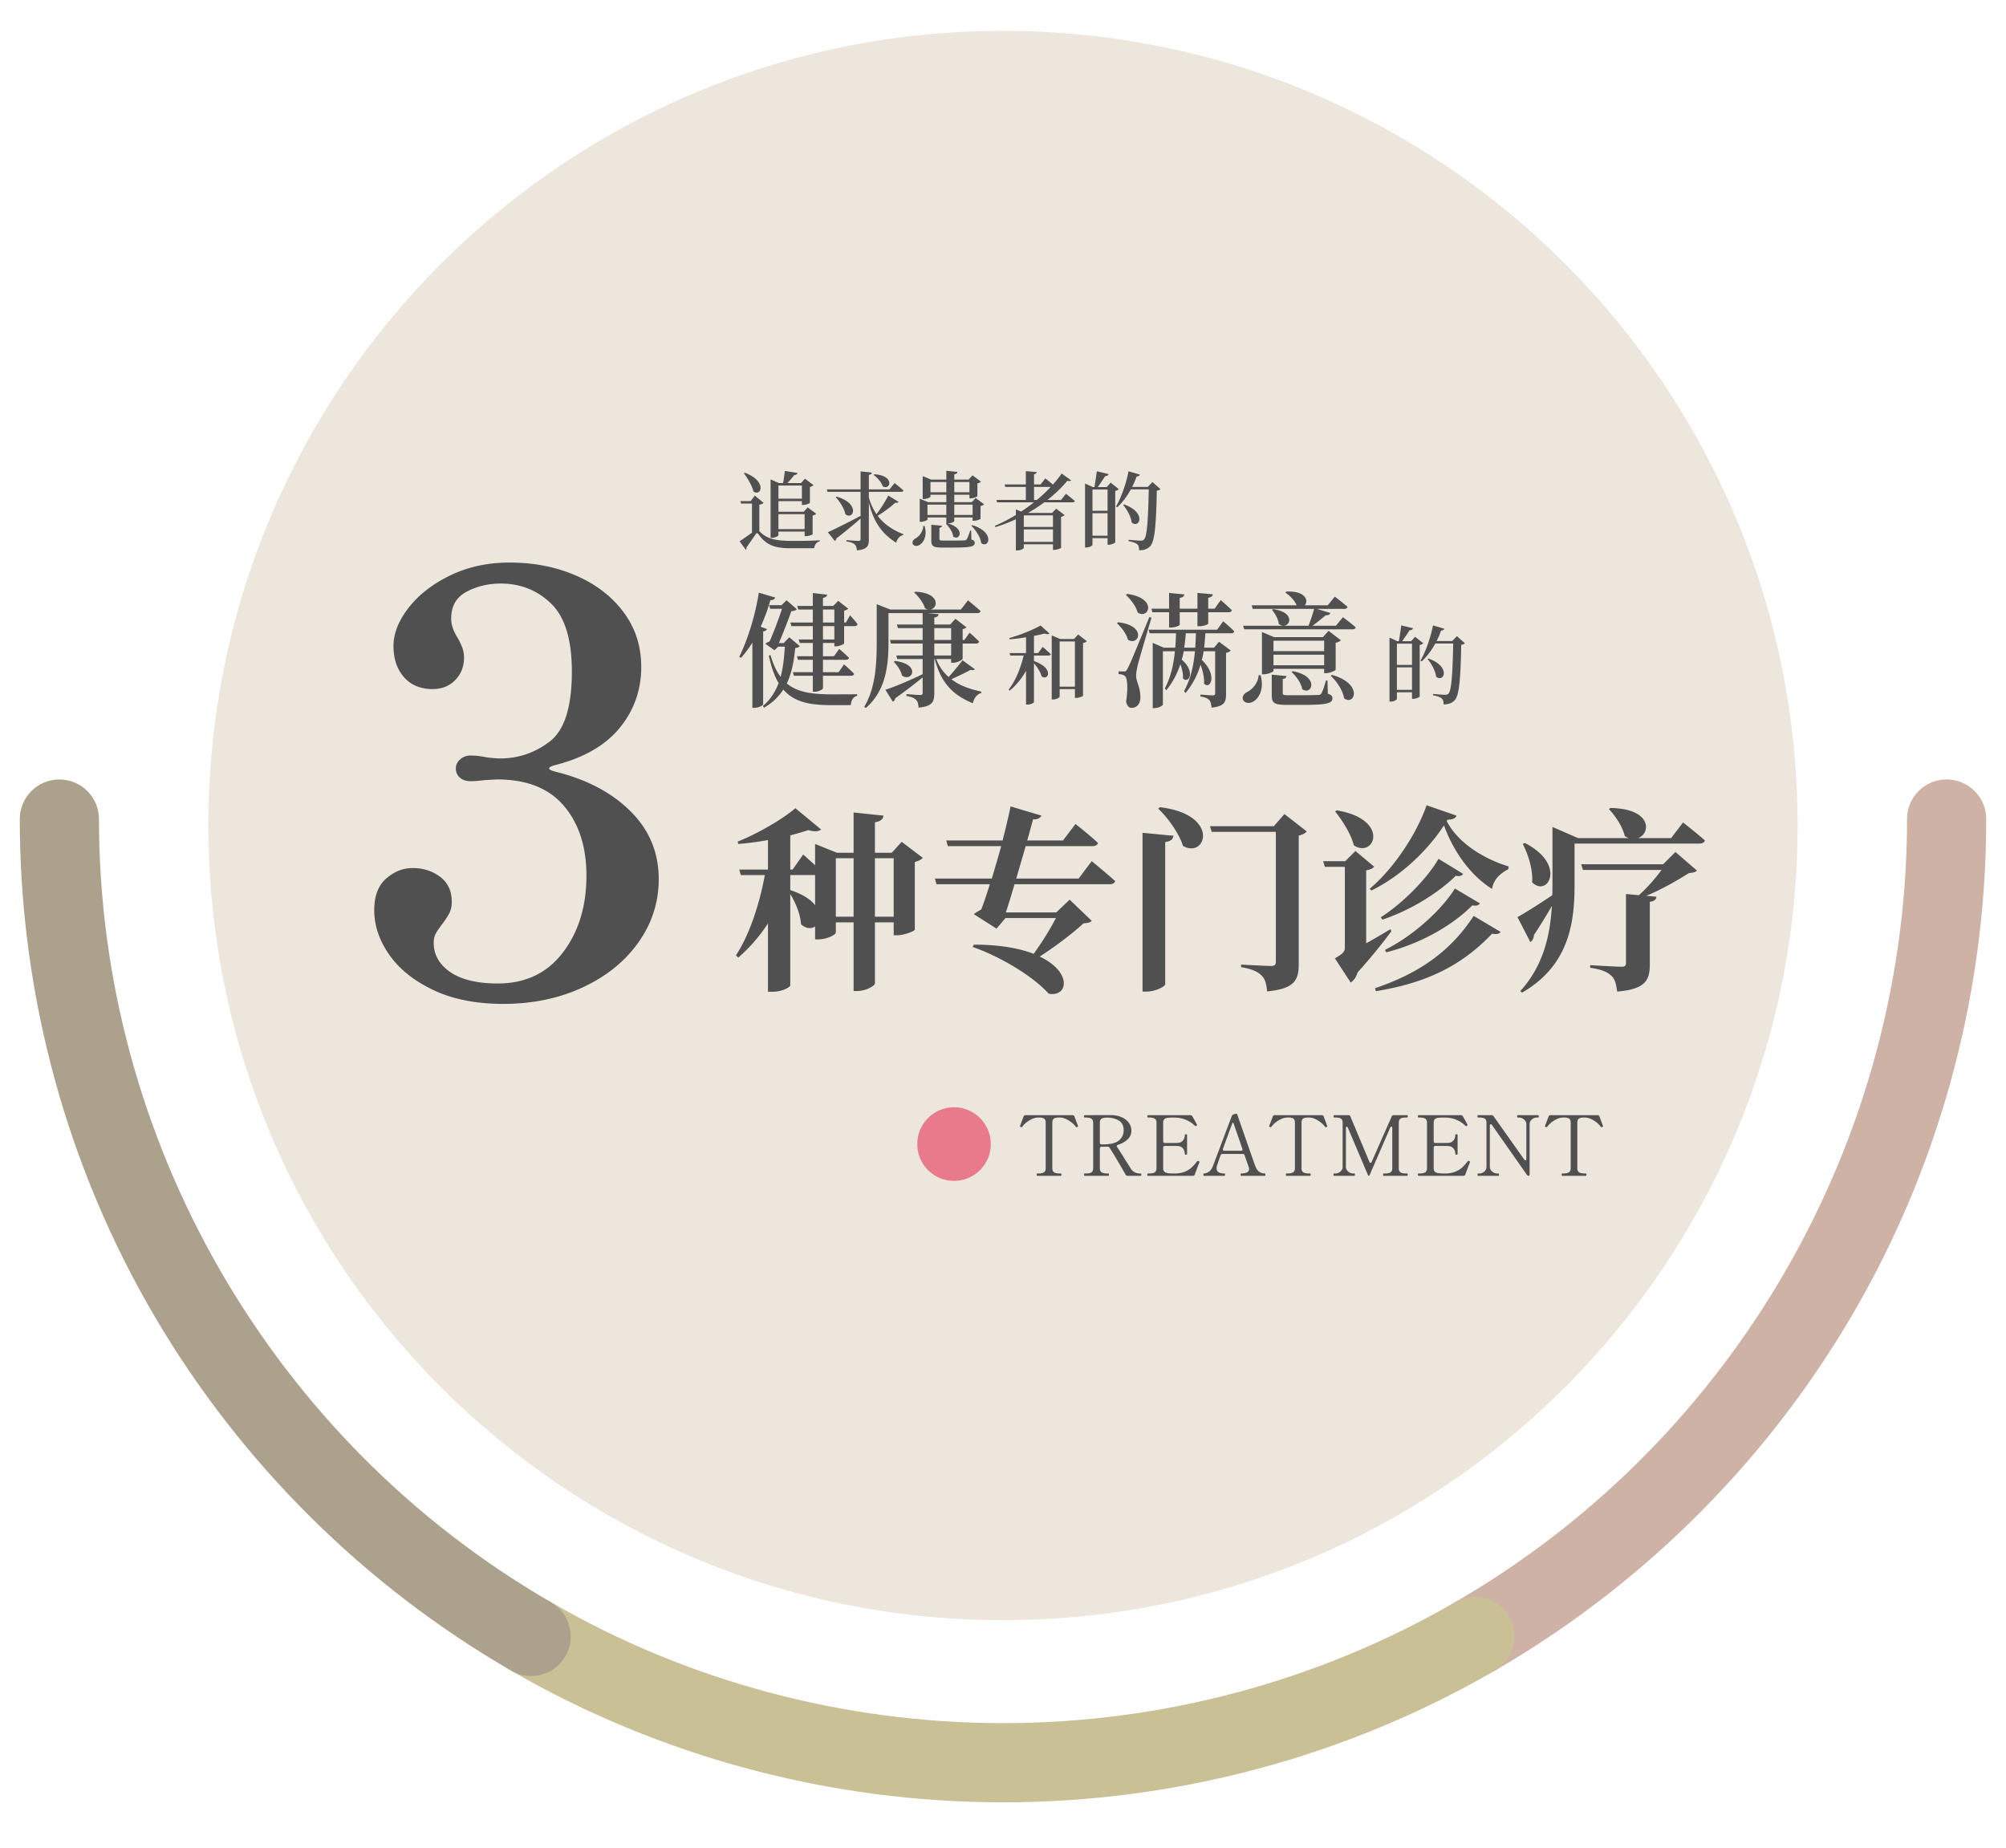
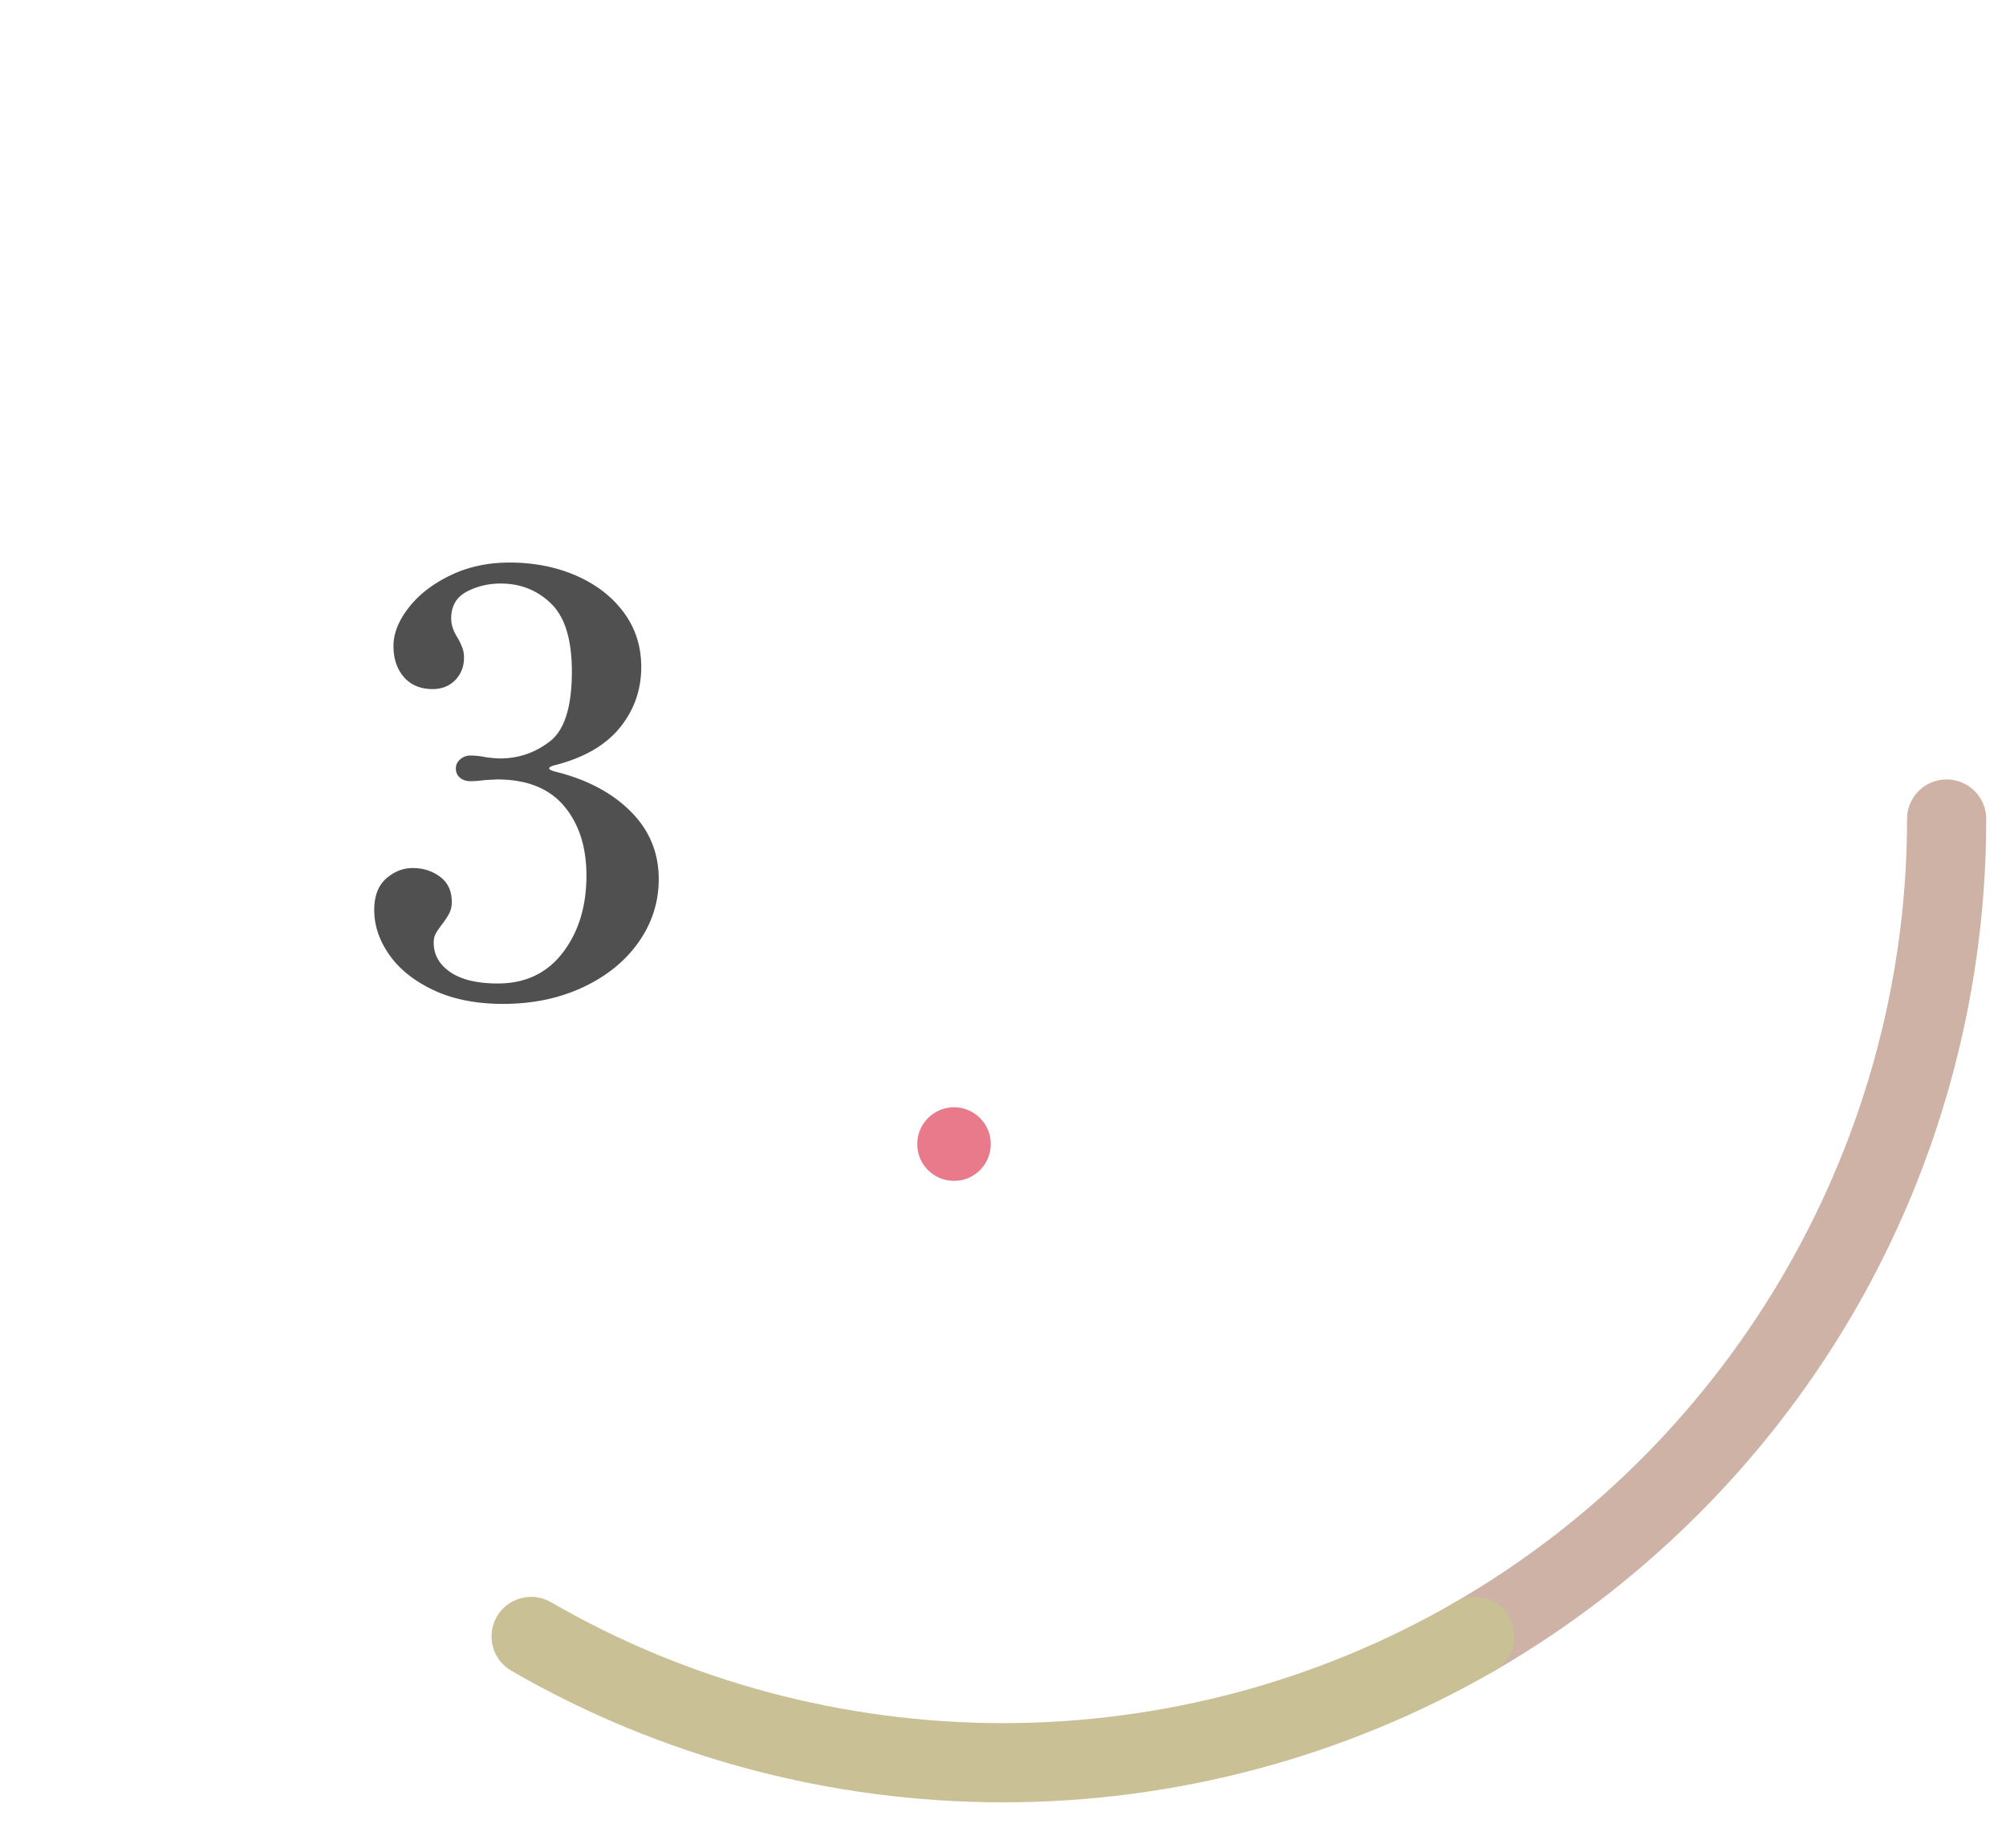
<svg xmlns="http://www.w3.org/2000/svg" version="1.1" id="アウトライン後" x="0" y="0" viewBox="0 0 760 700" style="enable-background:new 0 0 760 700" xml:space="preserve">
  <style>.st1{fill:#505050}</style>
-   <path d="M379.992 613.794c166.281 0 301.055-134.788 301.055-301.06 0-166.255-134.774-301.043-301.055-301.043-166.25 0-301.04 134.788-301.04 301.043 0 166.272 134.79 301.06 301.04 301.06z" style="fill:#ece6dc" />
  <path class="st1" d="M208.045 291.092c0 .442.884.883 2.65 1.325 11.78 2.947 21.204 7.951 28.272 15.02s10.602 15.609 10.602 25.62c0 8.69-2.54 16.641-7.62 23.854-5.08 7.217-12.113 12.92-21.093 17.118-8.984 4.196-19.071 6.294-30.26 6.294-10.16 0-18.922-1.732-26.283-5.19-7.365-3.459-12.96-7.914-16.786-13.363-3.831-5.446-5.743-11.116-5.743-17.006 0-5.3 1.508-9.277 4.528-11.928 3.016-2.65 6.367-3.975 10.05-3.975 3.975 0 7.433 1.104 10.38 3.313 2.944 2.209 4.418 5.377 4.418 9.497 0 1.622-.297 3.02-.884 4.197-.59 1.18-1.546 2.65-2.871 4.417-1.032 1.326-1.805 2.468-2.32 3.424-.517.96-.772 2.098-.772 3.423 0 4.566 2.098 8.283 6.295 11.154 4.196 2.87 10.194 4.306 18 4.306 10.454 0 18.664-3.899 24.628-11.706 5.963-7.802 8.945-17.52 8.945-29.153 0-10.896-2.837-19.693-8.504-26.395-5.67-6.698-14.1-10.05-25.29-10.05l-4.417.221c-2.357.297-4.272.442-5.742.442-1.622 0-2.947-.442-3.976-1.325-1.032-.884-1.546-2.06-1.546-3.534 0-1.325.552-2.464 1.657-3.423 1.104-.956 2.391-1.436 3.865-1.436 1.911 0 3.9.22 5.963.663 2.354.296 4.12.441 5.3.441 6.92 0 13.177-2.133 18.775-6.405 5.594-4.27 8.393-13.104 8.393-26.505 0-12.071-2.616-20.65-7.84-25.731-5.229-5.08-11.597-7.62-19.106-7.62-4.714 0-9.021 1.032-12.92 3.092-3.904 2.064-5.854 5.45-5.854 10.16 0 2.357.807 4.787 2.43 7.289a30.693 30.693 0 0 1 1.656 3.423c.514 1.253.773 2.616.773 4.087 0 3.388-1.104 6.222-3.313 8.503-2.209 2.285-5.08 3.423-8.614 3.423-4.566 0-8.172-1.507-10.822-4.527-2.65-3.017-3.977-6.957-3.977-11.817 0-4.71 1.913-9.532 5.743-14.467 3.828-4.931 9.09-9.018 15.793-12.258 6.698-3.237 14.17-4.86 22.418-4.86 9.276 0 17.704 1.657 25.29 4.97 7.582 3.313 13.583 7.952 18 13.915 4.418 5.964 6.627 12.849 6.627 20.651 0 8.69-2.688 16.345-8.062 22.971-5.377 6.626-13.438 11.34-24.185 14.136-1.767.442-2.65.883-2.65 1.325z" />
  <path d="M354.467 445.492a13.864 13.864 0 0 1-5.065-5.064c-1.245-2.131-1.868-4.463-1.868-6.995s.623-4.864 1.868-6.995a13.867 13.867 0 0 1 5.065-5.064c2.13-1.245 4.462-1.868 6.995-1.868 2.51 0 4.831.623 6.963 1.868 2.131 1.245 3.819 2.938 5.064 5.08s1.868 4.468 1.868 6.98c0 2.51-.623 4.836-1.868 6.978a13.827 13.827 0 0 1-5.064 5.08c-2.132 1.245-4.453 1.868-6.963 1.868-2.533 0-4.865-.623-6.995-1.868z" style="fill:#e97a8c" />
-   <path class="st1" d="M392.956 445.46c-.127 0-.19-.158-.19-.474 0-.274.063-.412.19-.412h.474c.95 0 1.646-.152 2.09-.458s.664-.818.664-1.535v-17.219c0-.802-.206-1.335-.617-1.599-.412-.263-1.018-.395-1.82-.395-.317 0-.581.01-.791.031-.866.043-1.853.396-2.96 1.06-1.108.665-2 1.452-2.675 2.36-.126.147-.242.22-.348.22a.509.509 0 0 1-.221-.063c-.211-.085-.317-.18-.317-.285l.032-.158 1.329-3.545c.127-.338.38-.507.76-.507h17.757c.38 0 .634.17.76.507l1.329 3.545.032.158c0 .106-.106.2-.317.285a.512.512 0 0 1-.221.063c-.106 0-.222-.073-.349-.22-.675-.908-1.566-1.695-2.674-2.36-1.108-.664-2.094-1.017-2.96-1.06a7.791 7.791 0 0 0-.791-.031c-.823 0-1.436.137-1.836.411-.402.274-.602.802-.602 1.583v17.219c0 .738.227 1.255.681 1.55.453.296 1.144.443 2.073.443h.475c.148 0 .222.138.222.412 0 .316-.074.475-.222.475h-8.957zm39.439-.474c0 .316-.074.475-.222.475h-4.937c-.36 0-.623-.148-.792-.444a290.427 290.427 0 0 0-3.007-5.206c-1.224-2.079-2.247-3.74-3.07-4.985-.148-.275-.391-.412-.728-.412l-.887.032h-1.392c-.211 0-.375.058-.49.174-.117.116-.175.28-.175.49v7.47c0 .739.226 1.256.68 1.552s1.135.442 2.042.442h.506c.148 0 .222.138.222.412 0 .316-.074.475-.222.475h-8.988c-.149 0-.222-.148-.222-.444 0-.295.073-.443.222-.443h.506c.949 0 1.64-.147 2.073-.442s.65-.813.65-1.551v-17.219c0-.74-.234-1.256-.698-1.552-.464-.295-1.15-.442-2.057-.442h-.506c-.148 0-.222-.148-.222-.444v-.158c.021-.127.079-.206.174-.237.095-.032.238-.048.427-.048l6.9-.031h2.88c1.351.02 2.601.268 3.752.743 1.15.476 2.073 1.161 2.77 2.058.696.897 1.044 1.936 1.044 3.118 0 1.287-.47 2.379-1.409 3.275-.939.898-2.168 1.588-3.688 2.073-.294.107-.442.265-.442.475 0 .107.052.232.158.38.802 1.183 1.815 2.775 3.038 4.78l2.247 3.545c.36.506.819.913 1.377 1.219.56.306 1.314.458 2.264.458.148 0 .222.138.222.412zm-15.526-11.6c.116.116.28.173.49.173h.286c3.017 0 5.116-.506 6.299-1.52 1.181-1.012 1.772-2.288 1.772-3.828 0-1.73-.617-2.965-1.852-3.704-1.234-.739-2.738-1.108-4.51-1.108-.802 0-1.446.122-1.93.364s-.73.776-.73 1.599v7.533c0 .211.06.374.175.49zm37.554 6.852c0 .063-.053.232-.158.507a107.643 107.643 0 0 0-1.583 4.178c-.126.359-.38.538-.759.538h-16.997c-.148 0-.222-.148-.222-.444 0-.295.074-.443.222-.443h.506c.95 0 1.64-.152 2.073-.458s.65-.818.65-1.535v-17.219c0-.74-.228-1.256-.681-1.552-.454-.295-1.135-.442-2.042-.442h-.506c-.148 0-.222-.148-.222-.444 0-.294.074-.443.222-.443h16.047c.38 0 .643.158.792.475.358.612.696 1.214 1.013 1.804s.547 1.024.696 1.298a.36.36 0 0 1 .031.158c0 .106-.084.211-.253.317a.453.453 0 0 1-.253.063.43.43 0 0 1-.317-.127c-.929-.928-2.057-1.671-3.387-2.231-1.329-.559-2.765-.839-4.305-.839h-.79c-.866 0-1.53.037-1.995.11-.464.075-.834.25-1.107.523-.275.274-.412.718-.412 1.33v6.995c0 .211.058.374.175.49.115.117.279.174.49.174h2.184c1.287 0 2.131-.01 2.532-.031.886-.02 1.577-.316 2.073-.887.496-.57.744-1.286.744-2.152 0-.148.137-.222.411-.222a.9.9 0 0 1 .333.048c.073.031.11.09.11.174v7.249c0 .169-.147.253-.443.253-.274 0-.411-.084-.411-.253 0-.865-.248-1.583-.744-2.152-.496-.57-1.187-.866-2.073-.887-.4-.02-1.245-.031-2.532-.031h-2.184c-.211 0-.375.057-.49.173-.117.117-.175.28-.175.49v7.788c0 .717.221 1.213.665 1.487s1.129.433 2.057.475c.274.021.75.03 1.424.03.507 0 .876-.009 1.109-.03 1.307-.106 2.425-.38 3.354-.824.929-.442 1.693-.954 2.295-1.535.602-.58 1.272-1.334 2.01-2.262a.302.302 0 0 1 .254-.127c.063 0 .158.021.284.063.19.064.285.19.285.38zm24.974 4.478c.02.096.03.196.03.301 0 .296-.063.444-.19.444h-8.988c-.085 0-.142-.037-.175-.11a.9.9 0 0 1-.046-.334c0-.147.015-.258.046-.332.033-.074.09-.111.175-.111.801 0 1.498-.121 2.09-.363.589-.243.885-.681.885-1.314a2.12 2.12 0 0 0-.126-.728l-1.552-4.463c-.126-.359-.38-.538-.759-.538h-7.596c-.38 0-.633.18-.76.538l-.538 1.487-.696 2.026c-.19.528-.286.993-.286 1.393 0 1.309 1.002 1.962 3.007 1.962.084 0 .137.048.158.142.022.096.033.196.033.301 0 .296-.064.444-.19.444h-7.787c-.085 0-.143-.037-.174-.11a.876.876 0 0 1-.048-.334c0-.147.016-.258.048-.332.031-.074.09-.111.174-.111.611 0 1.234-.22 1.867-.664s1.15-1.171 1.551-2.185l7.122-18.895c.127-.317.349-.528.665-.634l.538-.158c.168-.063.317-.095.443-.095.127 0 .21.022.254.064.105.063.167.137.189.221l1.076 3.134c.718 2.047 1.799 5.148 3.244 9.306s2.295 6.551 2.55 7.184c.674 1.816 1.876 2.722 3.607 2.722.084 0 .137.048.159.142zm-16.112-9.226c0 .148.053.265.159.349s.253.126.443.126h6.267c.4 0 .601-.168.601-.506l-.063-.253-3.165-9.116c-.084-.295-.19-.517-.317-.666-.127-.147-.21-.167-.253-.062a429.906 429.906 0 0 0-3.608 9.844.971.971 0 0 0-.064.284zm24.088 9.97c-.127 0-.19-.158-.19-.474 0-.274.063-.412.19-.412h.475c.95 0 1.645-.152 2.089-.458s.665-.818.665-1.535v-17.219c0-.802-.206-1.335-.617-1.599-.413-.263-1.019-.395-1.82-.395-.317 0-.582.01-.792.031-.866.043-1.852.396-2.96 1.06-1.107.665-1.999 1.452-2.675 2.36-.125.147-.242.22-.347.22a.509.509 0 0 1-.222-.063c-.21-.085-.316-.18-.316-.285l.031-.158 1.33-3.545c.126-.338.379-.507.759-.507h17.757c.38 0 .633.17.76.507l1.329 3.545.032.158c0 .106-.106.2-.317.285a.512.512 0 0 1-.221.063c-.106 0-.222-.073-.349-.22-.675-.908-1.566-1.695-2.674-2.36-1.108-.664-2.094-1.017-2.96-1.06a7.791 7.791 0 0 0-.79-.031c-.824 0-1.436.137-1.837.411-.401.274-.601.802-.601 1.583v17.219c0 .738.226 1.255.68 1.55.454.296 1.145.443 2.074.443h.474c.148 0 .222.138.222.412 0 .316-.074.475-.222.475h-8.957zm18.105 0c-.17 0-.253-.158-.253-.474 0-.274.084-.412.253-.412h.443c.696 0 1.33-.242 1.9-.728.569-.485.854-1.087.854-1.803V425.33c0-.739-.217-1.25-.65-1.535s-1.133-.427-2.104-.427h-.443c-.148 0-.222-.148-.222-.444 0-.294.074-.443.222-.443h5.35c.4 0 .663.17.79.507l7.185 17.155c.085.275.232.411.443.411.17 0 .317-.136.444-.41l7.564-17.156c.148-.338.402-.507.76-.507h5.097c.104 0 .173.037.205.111a.874.874 0 0 1 .048.332c0 .296-.085.444-.253.444h-.476c-.991 0-1.688.147-2.089.442-.4.296-.601.803-.601 1.52v17.25c0 .739.21 1.256.633 1.552.422.295 1.108.442 2.057.442h.476c.147 0 .22.138.22.412 0 .316-.073.475-.22.475h-8.895c-.127 0-.19-.159-.19-.475 0-.274.063-.412.19-.412h.538c.97 0 1.667-.152 2.089-.458s.633-.818.633-1.535v-15.194c0-.19-.031-.332-.095-.427a.29.29 0 0 0-.253-.142c-.169 0-.316.137-.443.411l-7.692 17.725c-.147.338-.285.507-.41.507-.128 0-.265-.17-.413-.507l-7.5-17.694c-.128-.273-.265-.41-.413-.41-.105 0-.19.047-.253.142s-.095.237-.095.427v14.624c0 .716.295 1.318.886 1.803s1.203.728 1.836.728h.507c.126 0 .19.138.19.412 0 .316-.064.475-.19.475h-7.66zm51.433-5.222c0 .063-.052.232-.158.507a107.643 107.643 0 0 0-1.583 4.178c-.126.359-.379.538-.759.538h-16.997c-.148 0-.221-.148-.221-.444 0-.295.073-.443.221-.443h.506c.95 0 1.64-.152 2.073-.458s.65-.818.65-1.535v-17.219c0-.74-.228-1.256-.68-1.552-.455-.295-1.136-.442-2.043-.442h-.506c-.148 0-.221-.148-.221-.444 0-.294.073-.443.221-.443h16.047c.38 0 .644.158.792.475.359.612.696 1.214 1.013 1.804l.696 1.298a.36.36 0 0 1 .031.158c0 .106-.084.211-.253.317a.453.453 0 0 1-.252.063.43.43 0 0 1-.318-.127c-.929-.928-2.056-1.671-3.387-2.231-1.329-.559-2.764-.839-4.304-.839h-.791c-.865 0-1.53.037-1.994.11-.464.075-.834.25-1.108.523-.274.274-.412.718-.412 1.33v6.995c0 .211.059.374.175.49.115.117.28.174.49.174h2.185c1.286 0 2.13-.01 2.53-.031.888-.02 1.578-.316 2.074-.887.496-.57.744-1.286.744-2.152 0-.148.137-.222.411-.222a.9.9 0 0 1 .333.048c.074.031.11.09.11.174v7.249c0 .169-.147.253-.443.253-.274 0-.41-.084-.41-.253 0-.865-.249-1.583-.745-2.152-.496-.57-1.186-.866-2.073-.887-.4-.02-1.245-.031-2.531-.031h-2.185c-.21 0-.375.057-.49.173-.116.117-.175.28-.175.49v7.788c0 .717.222 1.213.665 1.487s1.129.433 2.058.475c.273.021.749.03 1.424.03.506 0 .876-.009 1.108-.03 1.308-.106 2.426-.38 3.354-.824.93-.442 1.694-.954 2.295-1.535.602-.58 1.272-1.334 2.01-2.262a.302.302 0 0 1 .254-.127c.064 0 .158.021.284.063.19.064.285.19.285.38zm3.071 5.222c-.127 0-.19-.158-.19-.474 0-.274.063-.412.19-.412h.506c.675 0 1.293-.242 1.851-.728.56-.485.839-1.087.839-1.803V425.33c0-.717-.211-1.224-.633-1.52-.423-.295-1.107-.442-2.057-.442h-.506c-.149 0-.222-.148-.222-.444 0-.294.073-.443.222-.443h5.095c.337 0 .602.138.791.411l11.585 16.365c.148.211.295.316.444.316.253 0 .38-.19.38-.57V425.9c0-.464-.143-.892-.428-1.282s-.644-.696-1.076-.918-.85-.332-1.25-.332h-.475c-.106 0-.175-.037-.206-.111a.89.89 0 0 1-.048-.333c0-.294.084-.443.254-.443h7.66c.105 0 .174.037.205.111s.048.185.048.332c0 .296-.085.444-.254.444h-.506c-.675 0-1.293.248-1.851.743-.56.496-.839 1.093-.839 1.79v18.895c0 .212-.037.375-.111.49s-.163.175-.269.175c-.254 0-.475-.137-.665-.412l-13.2-18.833c-.147-.21-.294-.316-.442-.316-.253 0-.38.19-.38.57v15.573c0 .716.296 1.318.886 1.803s1.213.728 1.868.728h.506c.148 0 .222.138.222.412 0 .316-.074.475-.222.475h-7.722zm31.874 0c-.127 0-.19-.158-.19-.474 0-.274.063-.412.19-.412h.474c.95 0 1.646-.152 2.09-.458s.664-.818.664-1.535v-17.219c0-.802-.206-1.335-.617-1.599-.412-.263-1.019-.395-1.82-.395-.317 0-.581.01-.791.031-.866.043-1.853.396-2.96 1.06-1.108.665-2 1.452-2.675 2.36-.126.147-.242.22-.348.22a.509.509 0 0 1-.221-.063c-.211-.085-.317-.18-.317-.285l.031-.158 1.33-3.545c.127-.338.38-.507.76-.507h17.756c.38 0 .634.17.76.507l1.329 3.545.032.158c0 .106-.105.2-.316.285a.512.512 0 0 1-.222.063c-.105 0-.222-.073-.348-.22-.675-.908-1.567-1.695-2.674-2.36-1.109-.664-2.095-1.017-2.96-1.06a7.791 7.791 0 0 0-.791-.031c-.824 0-1.436.137-1.836.411-.402.274-.602.802-.602 1.583v17.219c0 .738.227 1.255.68 1.55.454.296 1.145.443 2.074.443h.475c.147 0 .221.138.221.412 0 .316-.074.475-.221.475h-8.957zM287.843 201.364c2.747 2.877 6.205 3.556 12.604 3.556 3.555 0 6.464-.033 10.116-.226v.387c-1.228.323-1.94 1.293-2.1 2.618h-8.953c-6.334 0-9.34-1.39-12.152-5.3-.42-.582-.743-.517-1.066 0-.711 1.067-2.456 3.458-3.523 5.138.097.291 0 .55-.226.743l-2.327-3.231c1.39-.873 3.264-2.295 4.686-3.232v-11.053h-4.169l-.194-.937h3.878l1.551-2.069 3.33 2.748c-.227.29-.711.517-1.617.678v10.052l.162.128zm-5.656-22.267c8.597 3.2 6.205 9.244 3.264 7.078-.549-2.262-2.262-5.042-3.62-6.884l.356-.194zm12.734 23.593c0 .355-1.196 1.066-2.489 1.066h-.485v-22.138l3.167 1.39h1.584c.227-1.293.485-3.232.646-4.59l4.784.744c-.097.517-.55.776-1.228.84-.68.873-1.745 2.101-2.554 3.006h5.14l1.486-1.648 3.231 2.423c-.226.26-.71.55-1.357.68v6.043c-.032.193-1.55.775-2.52.775h-.518v-1.421h-8.887v4.007h9.598l1.487-1.649 3.232 2.424c-.227.26-.711.55-1.358.679v7.045c-.032.226-1.55.744-2.52.744h-.518v-1.713h-9.921v1.293zm0-18.745v4.977h8.887v-4.977h-8.887zm0 10.859v5.656h9.921v-5.656h-9.921zm45.508-4.686c-.194.323-.485.485-1.228.323-1.649 1.52-4.17 3.426-6.69 4.977 2.715 3.555 6.302 5.623 9.792 6.98l-.097.292c-1.325.29-2.262 1.422-2.682 2.908-4.88-3.102-8.403-7.207-10.342-15.221v14.09c0 2.295-.517 3.652-4.525 4.04-.096-1.034-.323-1.778-.84-2.262-.55-.485-1.39-.873-3.167-1.132v-.484s3.814.29 4.622.29c.581 0 .775-.225.775-.71v-7.757c-2.197 1.907-5.203 4.493-9.178 7.53-.065.42-.258.776-.582.97l-2.65-3.329c2.133-.905 7.175-3.426 12.41-6.173v-9.113H313.54l-.29-.937h12.797v-6.82l4.266.453c-.064.452-.323.743-1.13.872v5.495h7.82l1.907-2.392s2.1 1.616 3.393 2.812c-.065.355-.42.517-.872.517h-12.249v2.197c.711 2.456 1.713 4.525 2.876 6.238 1.745-2.198 3.588-5.171 4.46-7.046l3.91 2.392zm-23.463-1.971c9.017 2.585 6.431 9.048 3.329 6.69-.42-2.166-2.1-4.816-3.652-6.464l.323-.226zm14.285-8.468c7.885.42 6.14 6.205 3.199 4.59-.517-1.584-2.1-3.362-3.458-4.331l.259-.259zm19.039 19.553c1.067 3.78-.356 6.334-1.874 7.174-.906.614-2.23.55-2.618-.356-.323-.84.258-1.615 1.034-2.068 1.357-.678 2.876-2.553 2.973-4.75h.485zm1.099-3.2v.776c0 .258-1.358.872-2.521.872h-.42v-8.758l3.2 1.325h6.883v-2.812h-6.011v.712c0 .258-1.325.904-2.52.904h-.421v-8.693l3.167 1.325h5.785v-3.329l4.202.42c-.065.453-.324.776-1.196.905v2.004h5.429l1.487-1.616 3.2 2.392c-.227.258-.712.549-1.358.678v4.816c-.033.226-1.519.84-2.489.84h-.517v-1.358h-5.752v2.812h6.625l1.487-1.583 3.199 2.391c-.226.259-.711.517-1.358.679v4.815c-.032.194-1.55.744-2.52.744h-.485v-1.261h-6.948v1.357c0 .324-1.293.906-2.457.906h-.096c6.948 1.777 4.621 6.85 2.132 4.944-.161-1.648-1.486-3.62-2.714-4.75l.258-.194h-.129v-2.263h-7.142zm0-4.848v3.91h7.142v-3.91h-7.142zm7.142-4.686v-3.878h-6.011v3.878h6.011zm9.501 17.905c1.002.323 1.261.678 1.261 1.26 0 1.325-1.39 1.778-7.853 1.778h-4.46c-3.426 0-4.137-.517-4.137-2.65v-5.98l4.04.356c-.032.42-.355.711-.97.808v4.266c0 .42.13.55 1.487.55h4.33c1.681 0 3.103-.033 3.653-.065.484-.032.646-.13.872-.42.356-.485.776-1.68 1.325-3.297h.356l.096 3.394zm-6.495-21.783v3.878h5.752v-3.878h-5.752zm0 8.564v3.91h6.948v-3.91h-6.948zm6.819 7.757c8.758 2.714 6.302 9.049 3.393 6.787-.29-2.262-2.068-4.913-3.717-6.529l.324-.258zm35.489-11.893s2.1 1.648 3.36 2.747c-.096.355-.42.517-.904.517h-10.665a62.907 62.907 0 0 1-6.14 4.007h9.113l1.52-1.616 3.198 2.424c-.193.259-.678.55-1.325.679v11.7c-.064.225-1.55.807-2.585.807h-.485v-2.1H387.88v1.324c0 .324-1.228 1.002-2.521 1.002h-.485v-11.828c-2.456 1.131-5.042 2.165-7.724 2.973l-.226-.485c2.747-1.163 5.397-2.553 7.95-4.104v-2.1l2.004.807a59.097 59.097 0 0 0 4.815-3.49h-13.93l-.257-.905h11.15v-4.945h-7.79l-.258-.937h8.047v-5.041l4.104.355c-.064.42-.29.711-1.001.84v3.846h2.488l1.778-2.295s1.648 1.26 2.876 2.36a40.125 40.125 0 0 0 3.329-4.202l3.587 2.586c-.291.29-.647.388-1.422.13-1.972 2.423-4.524 4.911-7.562 7.303h5.17l1.843-2.36zm-15.965 8.209v4.362h11.052v-4.362H387.88zm11.052 10.018v-4.718H387.88v4.718h11.052zm-6.108-15.868c1.94-1.616 3.717-3.264 5.268-4.945h-6.334v4.945h1.066zm31.062-4.105c-.227.26-.711.518-1.357.68v19.487c-.033.259-1.455.905-2.457.905h-.452v-2.489h-5.72v2.489c0 .323-1.099 1.034-2.328 1.034h-.484V183.17l2.973 1.357h.582c.29-1.713.679-4.202.905-5.979l4.46 1.066c-.162.518-.582.744-1.293.744-.775 1.228-1.907 2.876-2.811 4.169h3.393l1.486-1.68 3.103 2.455zm-9.986.162v8.047h5.72v-8.047h-5.72zm5.72 17.484v-8.5h-5.72v8.5h5.72zm20.037-17.646c-.258.291-.646.485-1.39.582-.226 12.54-.742 19.036-2.39 20.91-1.035 1.196-2.425 1.68-4.3 1.68 0-1.001-.16-1.777-.678-2.23-.55-.516-1.842-.969-3.328-1.228l.032-.516c1.518.16 3.781.322 4.556.322.647 0 .906-.096 1.261-.42 1.195-1.163 1.583-7.95 1.81-19.002h-6.787c-1.487 2.682-3.232 5.041-5.171 6.786l-.452-.29c1.906-3.265 3.78-8.403 4.75-13.348l4.298 1.26c-.129.388-.516.679-1.227.679a31.53 31.53 0 0 1-1.713 3.975h5.946l1.745-1.842 3.038 2.682zm-13.832 5.786c8.726 3.07 5.882 9.34 2.94 6.883-.258-2.23-1.809-4.944-3.23-6.69l.29-.193zM289.13 266.902c-.048.328-1.784 1.267-3.332 1.267h-.75v-24.727c-1.315 2.158-2.77 4.035-4.27 5.77l-.705-.375c3.05-6.146 6.053-15.437 7.414-24.305l6.193 1.83c-.187.61-.75 1.032-1.783.985a77.368 77.368 0 0 1-3.706 10.089l2.393.89c-.188.423-.61.752-1.455.892v27.684zm13.84-22.147c-.328.47-.75.61-1.689.751-.469 4.692-1.22 9.29-3.19 13.42 3.895 3.284 9.384 4.128 17.032 4.128 2.205 0 7.132 0 9.619-.046v.61c-1.548.328-2.3 1.83-2.393 3.518h-7.601c-8.305 0-14.03-1.314-17.97-5.912-1.737 2.675-4.036 4.974-7.32 6.898l-.423-.657c2.862-2.393 4.692-5.396 5.96-8.68-1.596-2.628-2.77-6.053-3.708-10.37l.61-.282c1.032 3.52 2.253 6.194 3.848 8.306.985-3.614 1.36-7.46 1.595-11.45h-2.487l-1.454 1.361-3.473-2.487c.423-.328 1.033-.61 1.643-.844 1.502-3.331 3.566-8.821 4.692-12.387h-4.458l-.422-1.36h4.692l1.924-1.878 3.894 3.426c-.375.422-1.173.657-2.111.75-1.08 3.19-3.19 8.493-4.692 12.06h1.83l2.112-2.206 3.94 3.331zm-.938-15.202h5.912v-4.88l5.443.61c-.094.563-.47 1.032-1.595 1.22v3.05h3.894l1.877-1.924 3.8 2.956c-.234.281-.844.61-1.548.75v4.505h.657l1.596-2.721s1.83 1.97 2.815 3.331c-.094.516-.517.75-1.126.75h-3.942v6.57c-.047.281-1.877 1.079-3.097 1.079h-.61v-1.267h-4.316v5.02h4.176l1.97-2.768s2.346 1.97 3.707 3.379c-.094.516-.563.75-1.22.75h-8.633v4.692h5.912l2.064-2.956s2.44 2.065 3.801 3.566c-.094.516-.516.751-1.126.751h-10.651v4.692c0 .423-1.69 1.361-3.05 1.361h-.798v-6.053h-7.179l-.375-1.36h7.554v-4.692h-5.63l-.376-1.361h6.006v-5.02h-4.926l-.423-1.315h5.35v-5.067h-8.118l-.376-1.361h8.493v-4.926h-5.49l-.422-1.361zm9.76 1.36v4.927h4.317v-4.926h-4.317zm4.317 6.288h-4.317v5.067h4.317v-5.067zm53.206 16.329c-.234.374-.703.469-1.595.234-1.736.985-4.786 2.44-7.273 3.566 3.332 2.58 7.46 3.847 11.355 4.692l-.047.516c-1.595.423-2.721 1.924-3.19 3.894-6.945-2.908-11.918-7.085-14.405-16.75h-.188v12.95c0 3.19-.704 4.974-5.959 5.443-.093-1.314-.328-2.346-.938-2.91-.657-.656-1.595-1.172-3.66-1.5v-.704s4.27.328 5.115.328c.797 0 1.032-.188 1.032-.798v-5.865a185.024 185.024 0 0 1-10.417 7.93c-.094.61-.422 1.126-.891 1.266l-2.815-4.504c2.768-.844 8.492-3.19 14.123-5.912v-5.724h-9.619l-.375-1.361h9.994v-4.504H337.55l-.375-1.36h12.387v-4.505h-9.385l-.375-1.361h9.76v-4.317h-12.95v10.651c0 7.977-.517 18.346-8.587 25.29l-.61-.422c4.364-7.272 4.739-16.422 4.739-24.868v-14.029l5.161 2.018h14.452c-.423-.048-.844-.188-1.314-.47-.61-2.111-2.533-4.55-4.13-6.005l.423-.282c9.525.422 8.775 6.334 5.678 6.757h11.636l2.675-3.472s2.956 2.345 4.786 4.082c-.141.516-.61.75-1.267.75h-18.815l4.175.422c-.046.657-.516 1.08-1.642 1.268v2.627h6.006l2.018-2.158 4.129 3.19c-.188.282-.704.61-1.408.704v4.13h.657l1.97-2.77s2.3 1.971 3.614 3.38c-.141.515-.563.75-1.22.75h-5.021v5.724c-.047.47-2.111 1.549-3.613 1.549h-.75v-1.408h-5.631a16.815 16.815 0 0 0 4.692 6.804c1.83-2.018 3.941-4.646 5.255-6.335l4.645 3.378zm-30.264-3.145c10.135 1.314 6.429 8.259 2.675 5.538-.376-1.83-1.877-3.942-3.097-5.209l.422-.329zm14.921-7.929h6.381v-4.504h-6.38v4.504zm0 5.865h6.381v-4.504h-6.38v4.504zm41.058-3.241s1.939 1.616 3.07 2.747c-.065.356-.387.517-.872.517h-5.494v2.101c7.82 2.683 5.429 7.724 2.876 5.753-.355-1.584-1.68-3.49-2.876-4.945v14.737c-.033.226-1.035.937-2.489.937h-.517V254.13a26.554 26.554 0 0 1-6.205 7.53l-.388-.388c2.715-3.49 4.59-8.306 5.688-12.928h-5.074l-.259-.937h6.238v-5.979a69.058 69.058 0 0 1-6.205.776l-.13-.485c4.105-1.099 9.243-3.264 11.862-4.75l3.36 3.038c-.323.29-1.002.323-1.906 0-1.099.323-2.489.613-3.975.904v6.496h1.583l1.713-2.327zm16.708-2.165c-.194.29-.743.55-1.421.711V263.6c-.066.194-1.552.807-2.586.807h-.485v-3.328h-5.785v2.811c0 .356-1.196 1.1-2.488 1.1h-.517v-24.272l3.167 1.358h5.3l1.55-1.713 3.265 2.553zm-4.492 17.226v-17.13h-5.785v17.13h5.785zm16.346-24.395c11.12 1.22 7.882 9.29 3.706 6.57-.516-2.206-2.486-4.693-4.129-6.194l.423-.376zm12.668-1.736c-1.642 5.49-4.645 15.672-5.208 17.971-.328 1.502-.657 3.05-.61 4.223.094 2.346 1.736 4.317 1.595 8.352-.093 2.205-1.407 3.613-3.284 3.613-.985 0-1.877-.798-2.111-2.44.75-4.833.562-8.962-.517-9.666-.61-.47-1.36-.61-2.345-.704v-.985h2.064c.61 0 .798 0 1.267-.938.938-1.69.938-1.69 8.351-19.66l.798.234zm-9.29-9.008c11.684 1.501 8.352 9.853 4.035 7.038-.61-2.393-2.675-5.02-4.457-6.663l.422-.375zm36.458 10.369s2.72 2.252 4.176 3.8c-.094.517-.564.752-1.173.752h-9.76c-.094 1.876-.281 3.66-.47 5.442h3.754l1.877-2.252 4.457 3.332c-.281.375-.937.703-1.782.89v15.673c0 2.908-.61 4.598-5.49 5.067-.14-1.267-.328-2.253-.845-2.862-.61-.563-1.5-1.08-3.378-1.361v-.704s3.8.281 4.646.281c.75 0 .938-.28.938-.89v-15.813h-4.364c-.188 1.126-.375 2.252-.703 3.284 6.1 5.818 3.237 11.45.844 8.962.188-2.205-.47-4.88-1.314-7.132-1.126 3.754-2.862 7.273-5.678 10.698l-.562-.704c2.533-4.692 3.612-9.618 4.129-15.108h-4.27c-.188 1.079-.423 2.158-.75 3.19 5.395 4.552 2.627 9.338.468 7.086.14-1.643-.328-3.614-.985-5.35-1.126 3.426-2.769 6.663-5.302 9.807l-.564-.657c2.253-4.363 3.286-8.962 3.801-14.076h-4.55v20.176c0 .422-1.643 1.36-3.239 1.36h-.61v-24.727l4.176 1.83h4.364c.14-1.783.234-3.566.282-5.442h-9.994l-.376-1.361h25.947l2.3-3.191zm-27.168-4.786h6.663v-5.959l5.818.563c-.14.657-.563 1.126-1.783 1.314v4.082h6.71v-5.959l5.819.516c-.094.704-.517 1.126-1.737 1.314v4.13h2.44l2.3-3.239s2.673 2.253 4.222 3.848c-.14.516-.61.751-1.266.751h-7.696v4.27c0 .328-1.783 1.032-3.33 1.032h-.752v-5.302h-6.71v4.739c0 .328-1.736 1.032-3.284 1.032h-.75v-5.771h-6.335l-.329-1.36zm16.563 14.78c.141-1.783.188-3.52.282-5.442h-3.848a66.586 66.586 0 0 1-.61 5.442h4.176zm24.773 10.416c1.454 5.303-.657 8.869-2.862 10.041-1.36.798-3.238.61-3.801-.75-.422-1.267.423-2.346 1.642-2.956 1.877-.892 4.13-3.425 4.27-6.335h.75zm31.202-21.959s2.956 2.206 4.833 3.848c-.14.516-.61.751-1.266.751h-40.962l-.423-1.36h24.774c.751-1.925 1.596-4.458 2.111-6.382h-23.272l-.375-1.36h17.032c-.75-1.83-2.628-3.754-4.27-4.787l.376-.422c7.46-.329 8.492 3.613 6.944 5.208h8.727l2.674-3.284s3.003 2.252 4.833 3.894c-.14.517-.61.75-1.266.75h-10.37l5.114 1.55c-.188.562-.75.938-1.782.844-1.268 1.126-3.192 2.721-4.974 3.988h8.867l2.675-3.238zm-26.322 20.27c0 .423-1.97 1.361-3.707 1.361h-.657v-16l4.645 1.924h18.44l2.159-2.393L508 242.55c-.281.375-.985.75-1.97.985v10.182c-.047.329-2.206 1.314-3.66 1.314h-.704v-1.643h-19.19v.704zm20.597 8.728c1.362.422 1.737.938 1.737 1.736 0 1.83-1.877 2.487-10.98 2.487h-6.334c-4.739 0-5.677-.704-5.677-3.614v-7.835l5.584.516c-.094.61-.517 1.032-1.409 1.126v5.35c0 .609.141.797 2.112.797h6.052c2.44 0 4.505-.047 5.256-.094.703-.047.939-.14 1.22-.61.469-.75 1.032-2.487 1.736-4.88h.563l.14 5.02zm-20.738-32.047c9.712 1.36 5.818 8.445 2.158 5.63-.187-1.876-1.455-4.035-2.58-5.349l.422-.281zm.14 11.964v3.942h19.191v-3.942h-19.19zm19.191 9.291v-3.988h-19.19v3.988h19.19zm-11.918 2.252c10.323 1.877 7.273 9.431 3.614 6.804-.376-2.3-2.3-4.974-4.036-6.475l.422-.329zm14.874 1.408c11.965 3.331 8.634 11.87 4.598 8.868-.422-2.956-2.768-6.428-5.067-8.54l.47-.328zm34.604-11.998c-.227.26-.711.518-1.358.68v19.487c-.032.259-1.454.905-2.456.905h-.453v-2.488h-5.72v2.488c0 .323-1.098 1.034-2.327 1.034h-.484v-24.238l2.973 1.357h.582c.29-1.713.678-4.201.905-5.979l4.459 1.067c-.161.517-.581.743-1.292.743-.776 1.228-1.907 2.876-2.812 4.17h3.393l1.487-1.681 3.103 2.456zm-9.986.162v8.048h5.72v-8.048h-5.72zm5.72 17.485v-8.5h-5.72v8.5h5.72zm20.036-17.646c-.257.29-.645.484-1.39.581-.225 12.54-.742 19.036-2.39 20.91-1.035 1.196-2.425 1.681-4.299 1.681 0-1.002-.16-1.778-.678-2.23-.55-.517-1.842-.97-3.33-1.228l.034-.518c1.518.162 3.78.324 4.556.324.647 0 .905-.097 1.26-.42 1.196-1.164 1.584-7.95 1.81-19.003h-6.787c-1.486 2.682-3.231 5.041-5.17 6.786l-.453-.29c1.907-3.265 3.782-8.403 4.75-13.348l4.3 1.26c-.13.389-.518.68-1.23.68a31.248 31.248 0 0 1-1.712 3.974h5.947l1.745-1.842 3.037 2.683zm-13.832 5.785c8.727 3.07 5.882 9.34 2.942 6.884-.26-2.23-1.81-4.945-3.232-6.69l.29-.194zm-191.543 75.519c-.518.593-1.555 1.185-3.036 1.555v25.702c-.149.518-4.074 2.073-6.666 2.073h-1.333v-4.888h-7.11v23.109c0 .962-3.482 2.888-6.593 2.888h-1.48v-25.997h-6.741v3.85c0 .816-3.333 2.594-6.666 2.594h-1.185v-4.89c-1.407.964-3.407.89-5.333-.814-.222-3.851-2.074-8.221-4.073-11.48v34.589c0 .593-2.741 2.444-6.889 2.444h-1.555v-25.923a60.533 60.533 0 0 1-11.258 12.961l-.889-.814c5.333-8.148 8.962-19.701 10.962-30.442h-9.11l-.593-2.073h10.888v-11.184a116.88 116.88 0 0 1-11.258 1.481l-.222-.889c7.777-3.11 17.257-8.665 21.85-12.665l9.776 8.074c-.889.74-2.444.962-4.889.222-1.925.666-4.295 1.332-6.813 2v12.961h.888l4-5.703s2.296 2 4.518 4.073v-8.073l8.295 3.333h6.296v-15.257l11.332 1.185c-.222 1.259-.889 2.148-3.259 2.518v11.554h6.37l3.777-4.147 8 6.073zm-50.216 12.22c4.814 1.556 7.776 3.63 9.406 5.704v-11.407h-9.406v5.704zm23.997 10.074v-22.146h-6.74v22.146h6.74zm15.184 0v-22.146h-7.11v22.146h7.11zm75.024-21.035s5.555 4.518 8.888 7.555c-.222.815-1.037 1.185-2.074 1.185h-36.07c-1.11 3.926-2.296 7.629-3.259 10.666h19.11l5.035-4.815 8.37 8c-.592.665-1.408.814-3.11.962-4.074 3.778-10.74 8.814-16.591 12.591 12.369 5.852 10.813 15.406 3.407 14.073-6.074-6.814-18.961-14.369-28.812-17.702l.444-.888c10 0 17.332 1.407 22.665 3.48 3.036-4.147 6.295-9.406 8.443-13.554h-19.109l-3.407 4-8.592-5.481c.741-.593 1.778-1.185 2.815-1.777 1.037-2.666 2.148-6 3.259-9.555h-20.22l-.593-2.148h21.553c1.185-4 2.445-8.221 3.556-12.296h-20.22l-.593-2.147h21.331c1.333-5.185 2.444-9.85 3.037-12.888l11.702 3.482c-.444.74-1.259 1.555-3.185 1.407-.592 2.148-1.333 4.962-2.221 7.999h13.553l4.74-6.222s5.407 4.222 8.518 7.185c-.222.814-1.036 1.184-2 1.184h-25.404c-1.11 3.926-2.37 8.148-3.555 12.296h23.627l4.962-6.592zm19.253-10.74 11.703 1.112c-.149 1.184-.815 2.073-3.112 2.37v53.845c0 .89-3.629 2.815-7.11 2.815h-1.48v-60.142zm6.592-9.702c23.034 2.74 17.48 19.701 8.74 14.665-1.555-4.963-5.778-10.666-9.407-14.147l.667-.518zm55.623 9.184c-.518.593-1.555 1.26-3.036 1.555v48.736c0 5.851-1.408 9.332-11.999 10.295-.222-2.815-.741-4.814-2.148-6.074-1.482-1.407-3.407-2.37-7.702-3.11v-.963s9.48.519 11.406.519c1.407 0 1.777-.519 1.777-1.63v-49.18h-24.294l-.666-2.148h24.219l4-4.592 8.443 6.592zm32.068 37.774c-2.296 3.185-6.963 9.184-12.814 15.628-.518 1.926-1.63 3.185-2.593 3.85l-5.999-9.183c3.26-1.851 3.778-2.593 3.778-4.222v-30.441h-7.555l-.667-2.148h8.37l3.85-3.851 7.111 5.925c-.37.518-1.259 1.111-3.036 1.407v27.627c2.889-1.556 6.073-3.481 9.184-5.333l.37.741zm-20.665-45.773c20.442 3.481 14.22 18.368 6.444 13.258-1.111-4.37-4.37-9.48-7.11-12.814l.666-.444zm41.626 4.073c4.443 8.592 14.59 14.518 23.478 17.184l-.148 1.037c-3.407 1.777-5.703 4.221-6.148 7.48-8.147-5.11-14.59-14.072-18.22-24.071-5.851 8.962-15.627 18.812-27.478 24.664l-.667-.667c9.85-8.22 18.294-21.997 21.554-31.626l11.332 3.926c-.297.963-1.26 1.481-3.407 1.555l-.296.518zm-27.183 63.327c15.184-5.184 27.774-12.74 37.403-27.404l10.221 6.073c-.592.74-1.48.963-3.259.666-12.442 13.11-26.441 18.888-43.995 21.776l-.37-1.11zm2.222-26.886c8.962-5.777 17.776-15.109 21.85-22.146l9.331 5.703c-.444.667-1.11 1.037-2.814.741-6.073 6-16.442 12.814-27.774 16.591l-.593-.889zm1.555 12.37c11.184-5.63 21.553-15.332 26.516-23.257l9.48 5.629c-.518.666-1.185 1.037-2.888.74-6.888 7.036-18.961 14.369-32.589 17.776l-.519-.888zm112.947-48.291s5.11 3.999 8.295 6.813c-.222.814-1.037 1.186-2.148 1.186h-47.254v15.553c0 13.332-1.555 30.367-19.85 40.884l-.74-.518c8.665-9.48 11.331-20.886 11.998-32.292a203.723 203.723 0 0 1-6.814 11.035c0 .963-.444 2.074-1.333 2.667l-4.889-9.48c2.223-1.186 7.63-4.52 13.184-8.297.074-1.258.074-2.666.074-3.999v-21.85l9.703 4.222h19.257c-.518-.148-1.037-.444-1.556-.74-.888-3.704-3.628-7.777-5.999-10.222l.519-.444c15.85.222 15.405 9.629 10.518 11.406h12.516l4.519-5.925zm-59.92 7.776c15.998 8.222 8.592 20.812 2.74 14.888.371-4.74-1.48-10.592-3.555-14.518l.815-.37zm57.031 3.407 8.147 7.036c-.592.667-1.481.815-3.037.963-4.591 2.889-10.369 6.222-16.146 8.592l3.851.37c-.148 1.111-.888 1.703-2.518 1.926v23.627c0 5.999-1.555 9.48-12.37 10.369-.37-2.815-.814-4.74-2.22-6-1.482-1.406-3.408-2.295-8-3.036v-.963s10.073.593 11.925.593c1.259 0 1.629-.445 1.629-1.408v-26.145l4.888.444c3.185-2.814 6.445-6.592 8.592-9.554h-29.774l-.667-2.148h31.034l4.666-4.666z" />
  <path d="M558.794 634.967c-5.179 0-10.217-2.685-12.997-7.49-4.148-7.172-1.7-16.347 5.472-20.496C656.89 545.871 722.505 432.19 722.505 310.3c0-8.285 6.716-15 15-15s15 6.715 15 15c0 66.55-17.765 131.868-51.373 188.89-32.618 55.34-79.244 101.593-134.84 133.759a14.934 14.934 0 0 1-7.498 2.02z" style="fill:#ceb2a5" />
  <path d="M379.99 682.808c-65.495 0-129.91-17.24-186.284-49.858-7.17-4.149-9.62-13.325-5.471-20.495 4.148-7.171 13.324-9.62 20.495-5.472 51.814 29.98 111.034 45.825 171.26 45.825 60.23 0 119.458-15.846 171.279-45.827 7.169-4.147 16.346-1.7 20.495 5.472 4.148 7.17 1.7 16.346-5.472 20.495-56.38 32.62-120.804 49.86-186.303 49.86z" style="fill:#c9c096" />
-   <path d="M201.204 634.97c-2.55 0-5.132-.651-7.498-2.02-55.594-32.165-102.22-78.42-134.837-133.759C25.26 442.168 7.495 376.851 7.495 310.3c0-8.285 6.716-15 15-15s15 6.715 15 15c0 121.891 65.614 235.574 171.235 296.684 7.17 4.149 9.62 13.325 5.471 20.495-2.78 4.806-7.818 7.491-12.997 7.491z" style="fill:#aca18c" />
</svg>